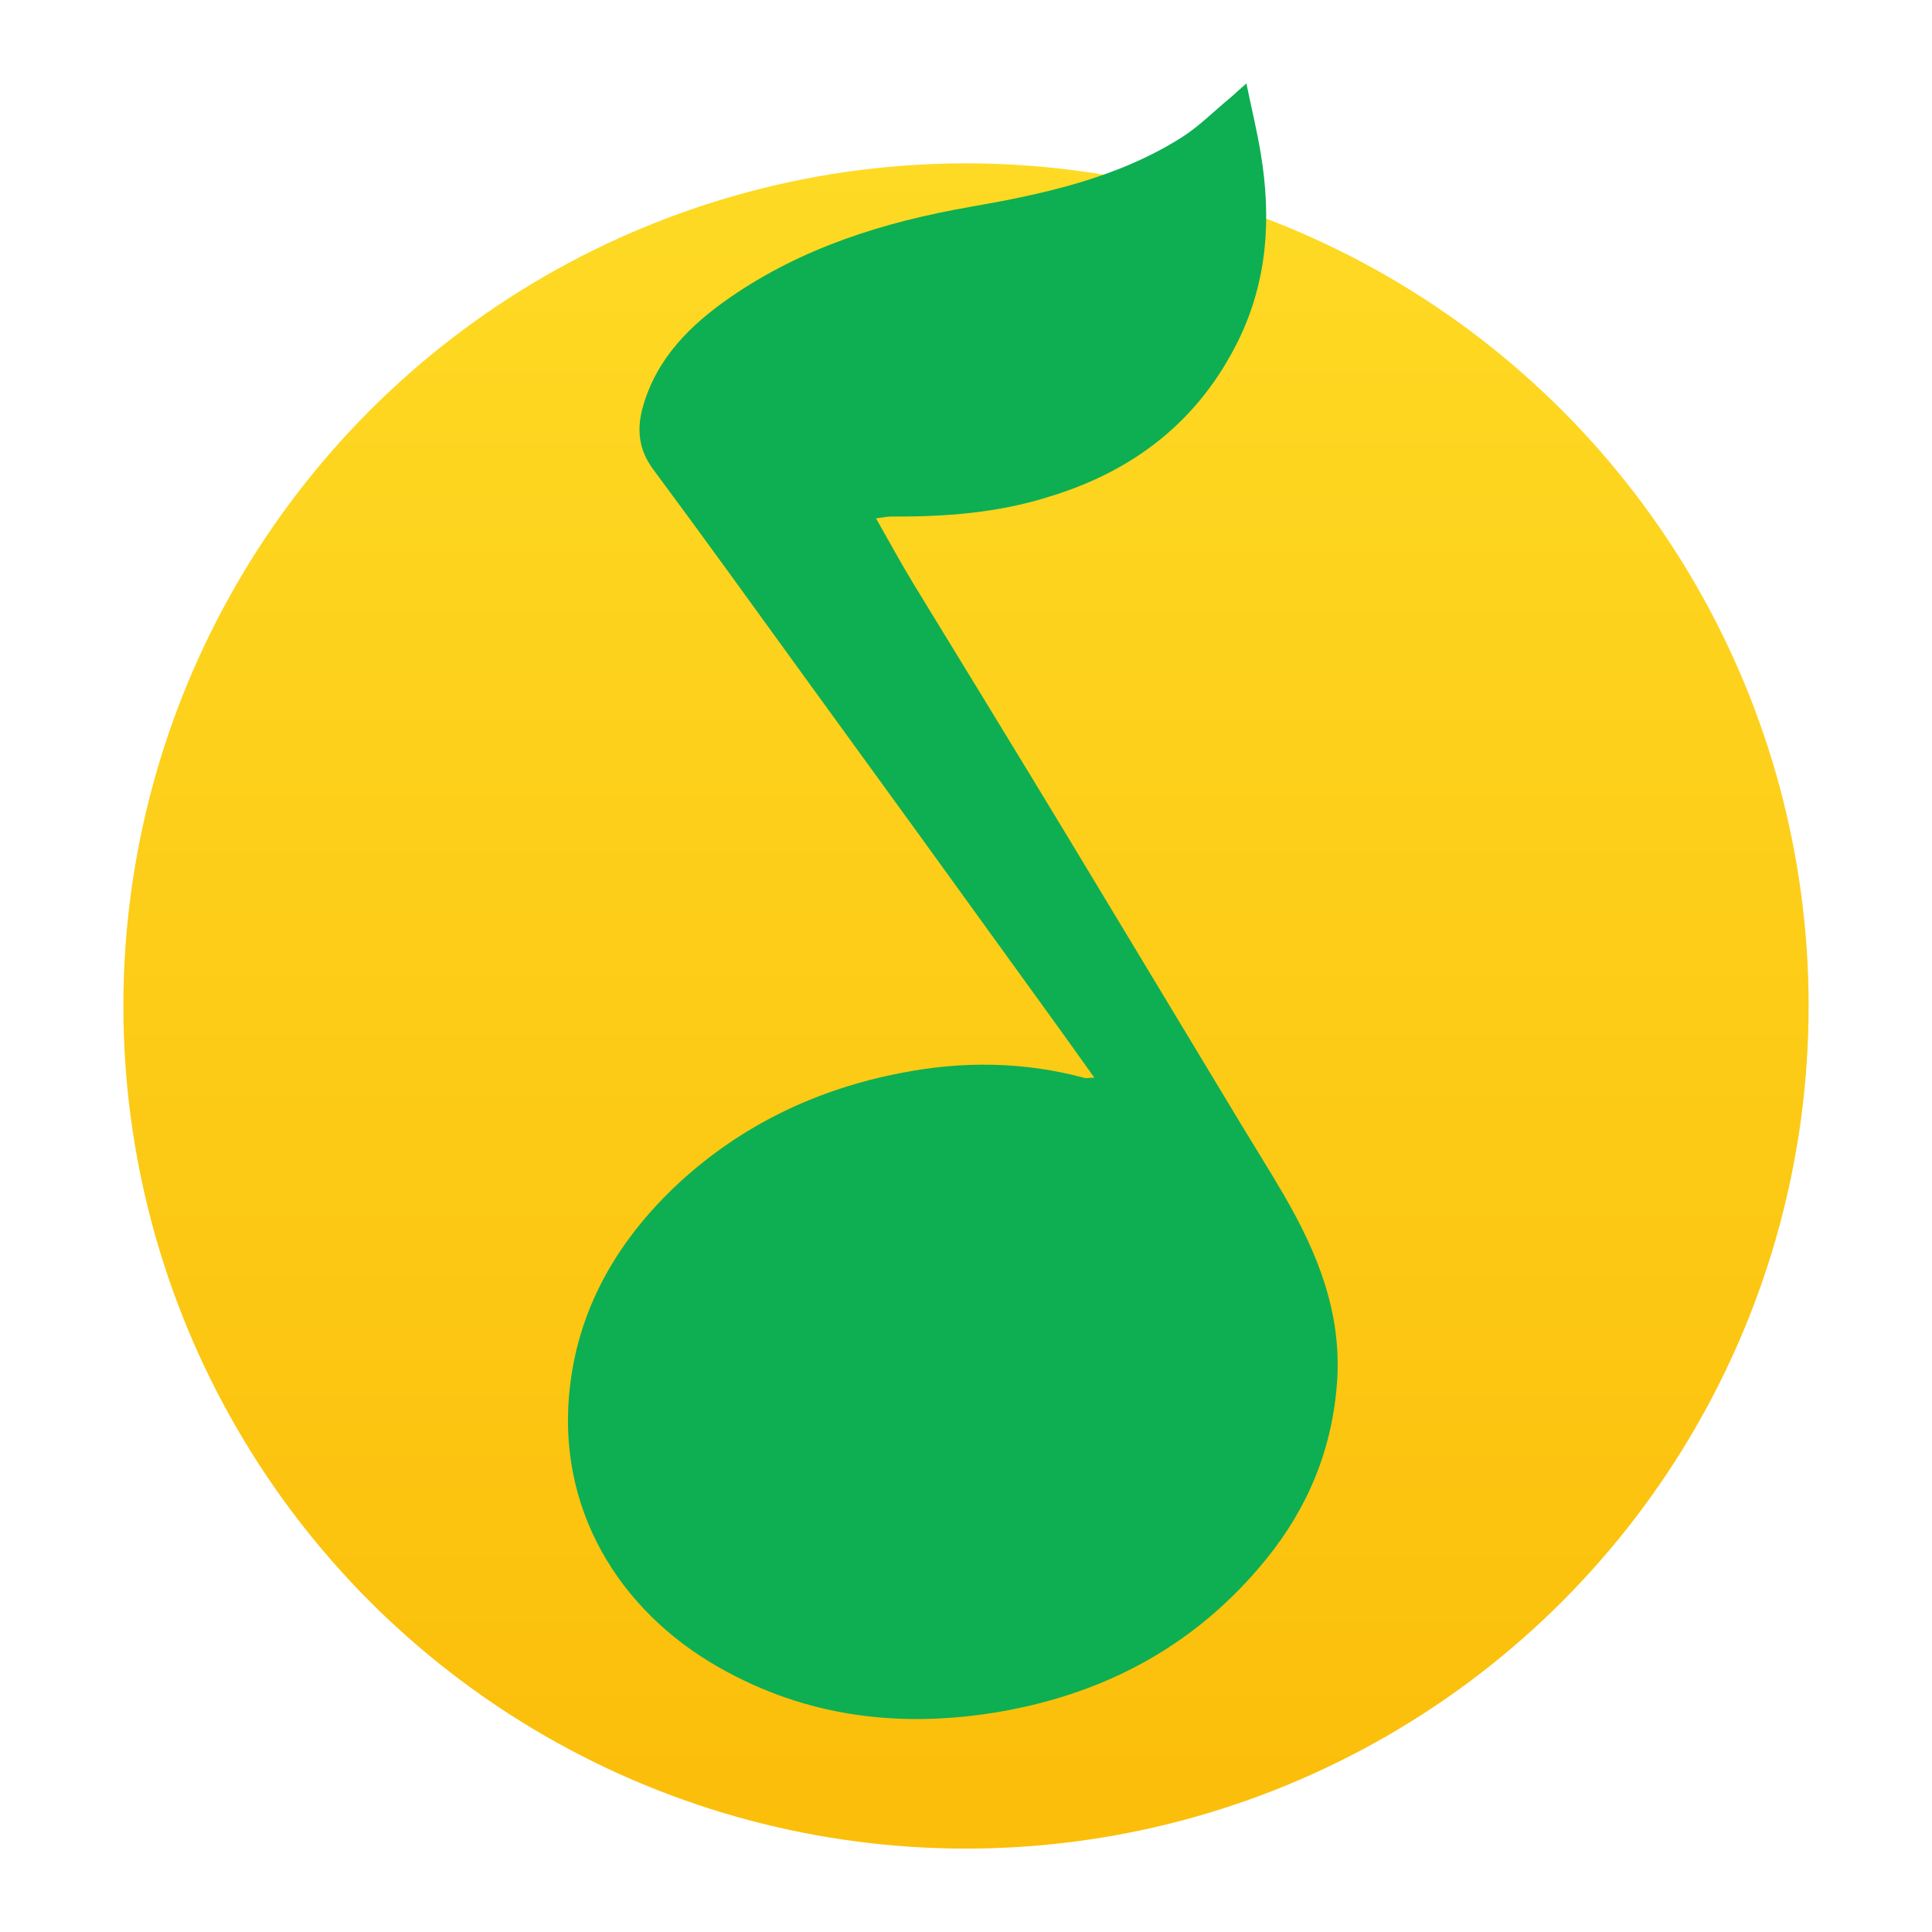
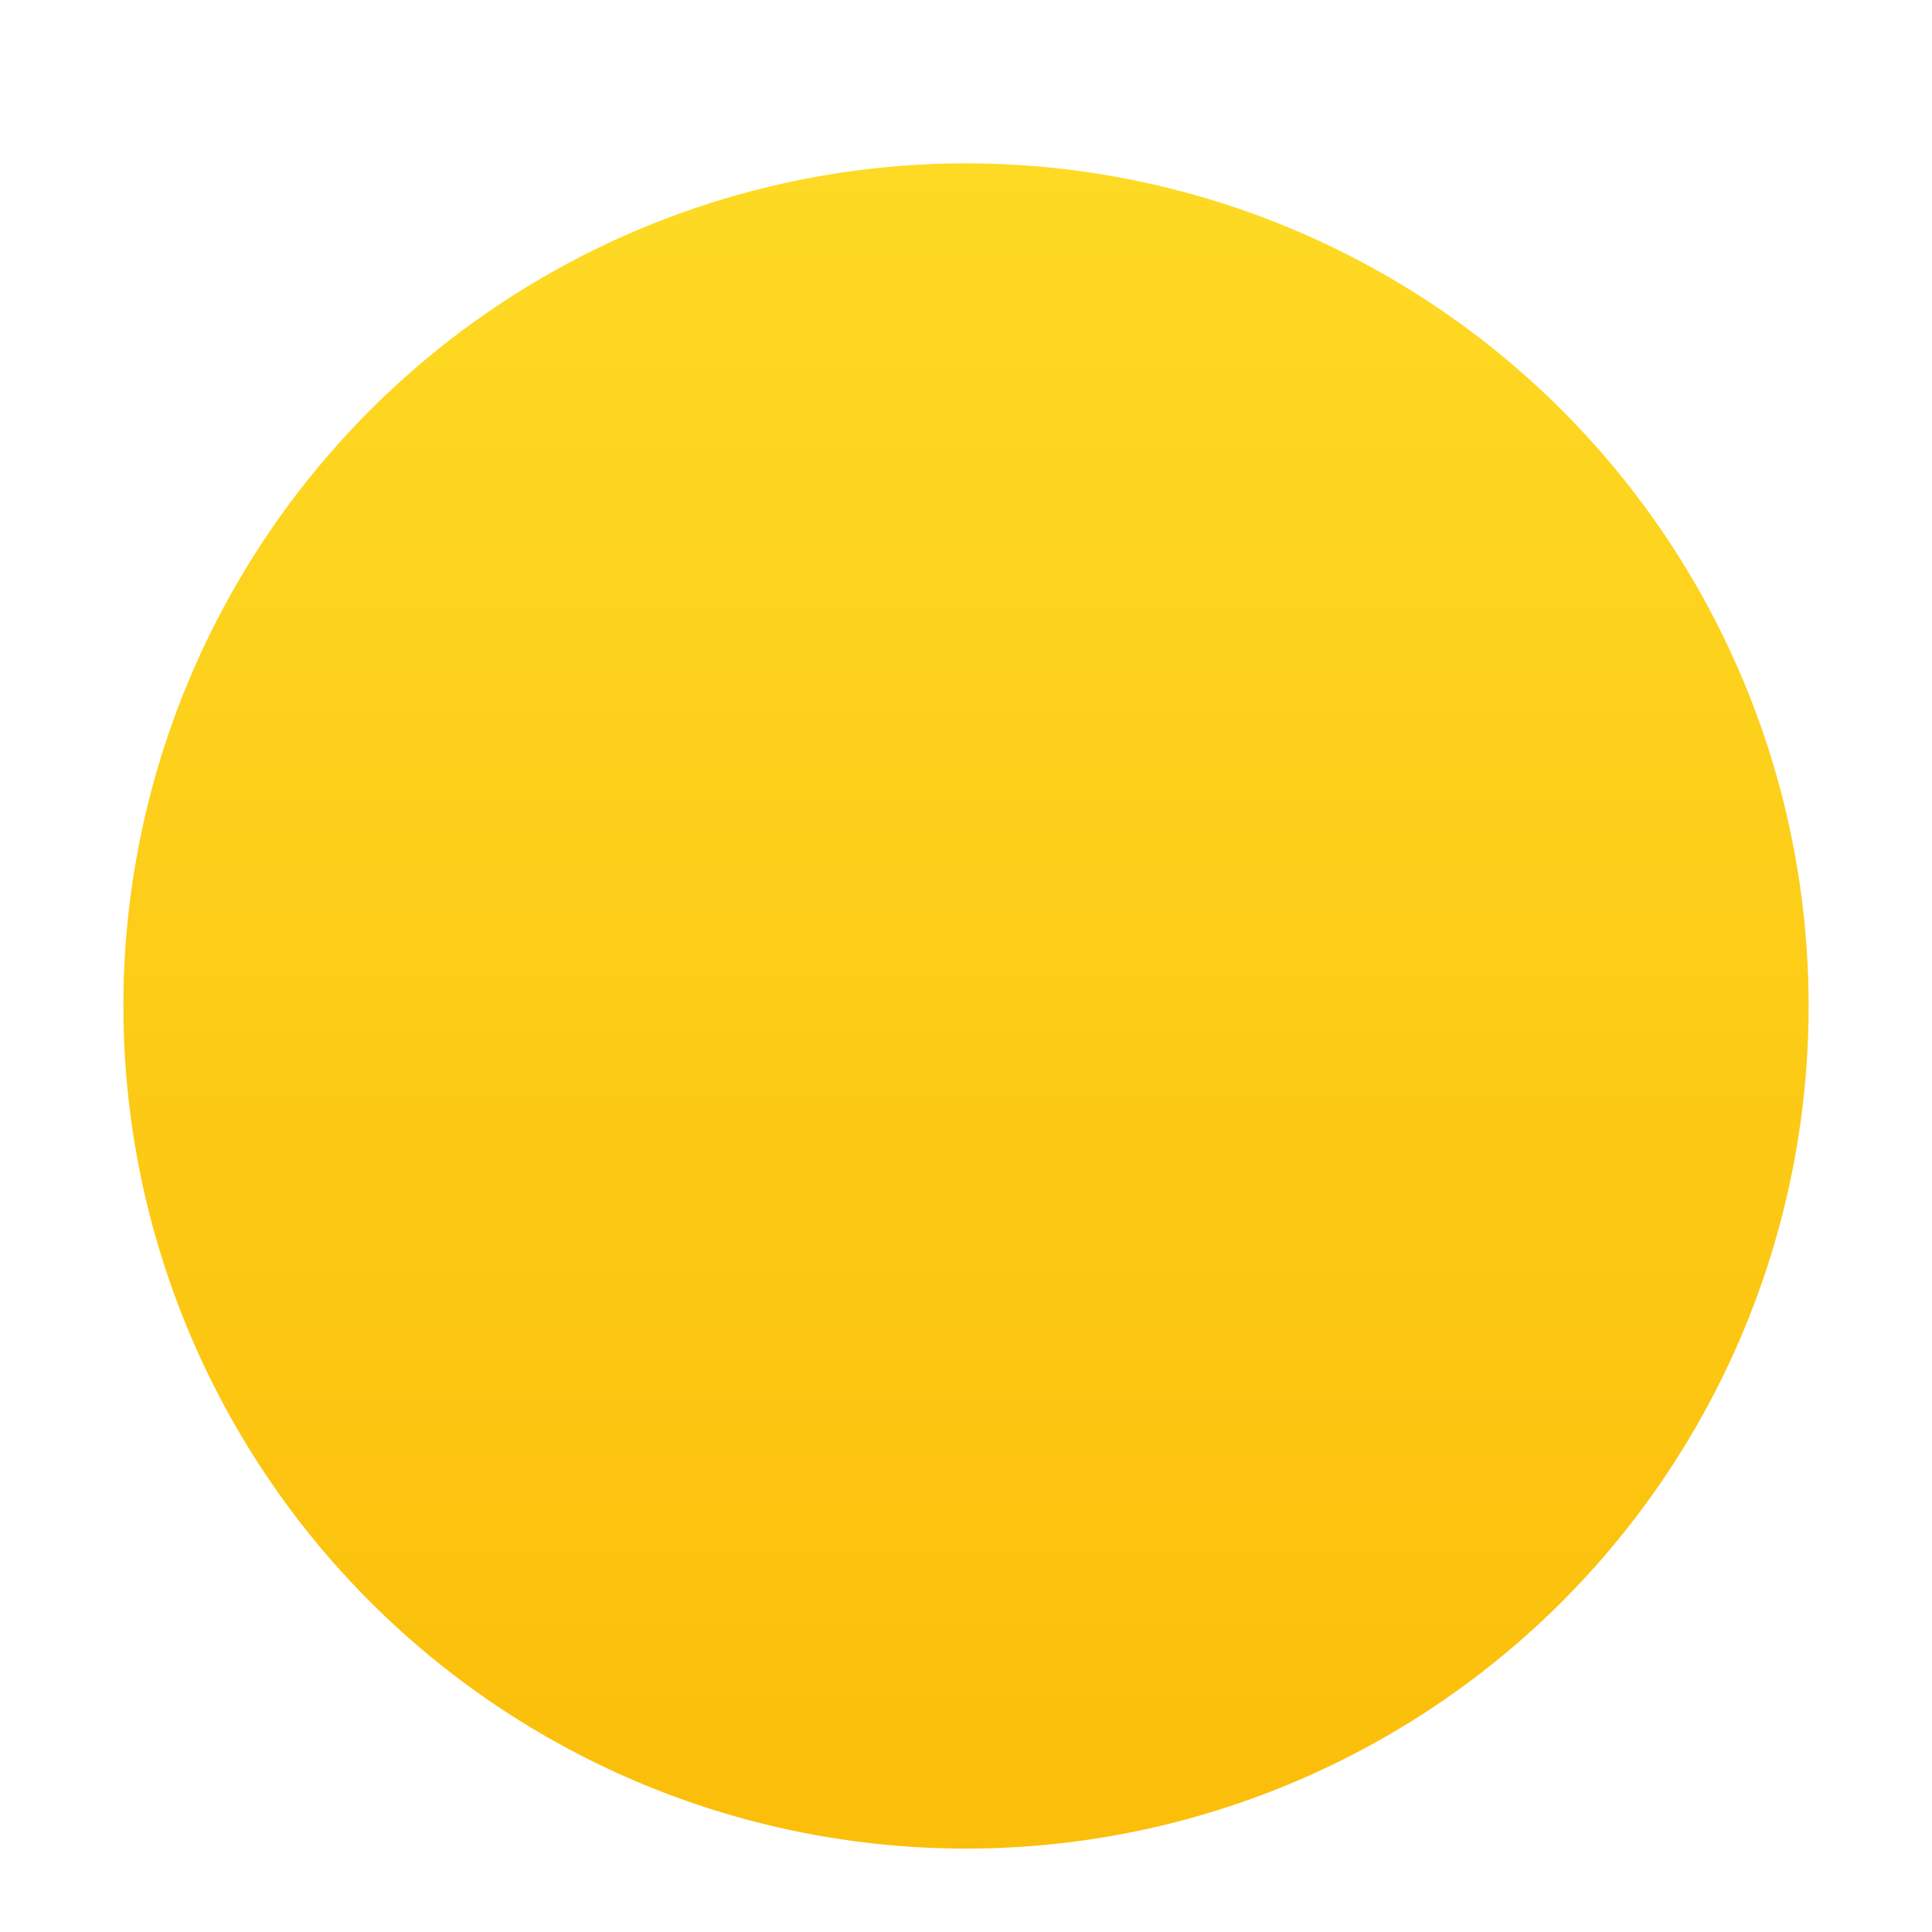
<svg xmlns="http://www.w3.org/2000/svg" version="1.1" id="图层_1" x="0px" y="0px" width="800px" height="800px" viewBox="758.5 850 800 800" xml:space="preserve">
  <g>
    <linearGradient id="SVGID_1_" gradientUnits="userSpaceOnUse" x1="2468.146" y1="2868.415" x2="2609.698" y2="2868.415" gradientTransform="matrix(3.018624e-016 -4.93 -4.93 -3.018624e-016 15299.174 13782.897)">
      <stop offset="0" style="stop-color:#FBBE0A" />
      <stop offset="1" style="stop-color:#FEDA24" />
    </linearGradient>
    <circle fill="url(#SVGID_1_)" cx="1158.5" cy="1266.554" r="348.912" />
-     <path fill="#0DAF52" d="M1211.654,1296.25c-8.76-12.324-17.074-23.904-25.389-35.338c-31.922-44.244-63.992-88.49-96.063-132.586 c-20.341-28.061-40.533-56.123-61.171-83.887c-6.235-8.314-6.979-17.075-4.157-26.577c5.79-19.747,19.599-33.407,35.931-44.69 c29.843-20.638,63.547-31.18,98.883-37.416c30.734-5.345,61.172-11.877,88.045-28.804c7.275-4.603,13.362-10.838,20.044-16.332 c1.782-1.485,3.415-3.118,6.83-6.087c2.227,10.838,4.454,19.896,5.938,28.952c4.454,26.726,2.821,52.708-9.205,77.355 c-16.332,33.258-43.058,54.044-78.097,64.734c-21.381,6.83-43.503,8.463-65.923,8.315c-1.633,0-3.266,0.445-6.087,0.742 c5.493,9.651,10.393,18.708,15.738,27.468c21.528,35.188,43.057,70.376,64.438,105.713l70.376,116.7 c6.088,10.096,12.472,20.192,18.411,30.438c13.808,23.756,23.903,48.551,21.974,77.057c-1.93,27.914-12.026,52.264-29.397,73.643 c-28.358,34.893-65.18,55.084-109.128,62.953c-41.424,7.275-80.918,2.674-117.591-18.262 c-41.276-23.459-67.704-66.07-61.468-116.849c4.009-33.407,20.638-61.022,45.136-83.739c26.131-24.053,57.162-38.752,91.756-45.433 c25.538-5.048,51.075-4.751,76.315,2.079C1208.535,1296.547,1209.427,1296.25,1211.654,1296.25L1211.654,1296.25z" />
  </g>
</svg>